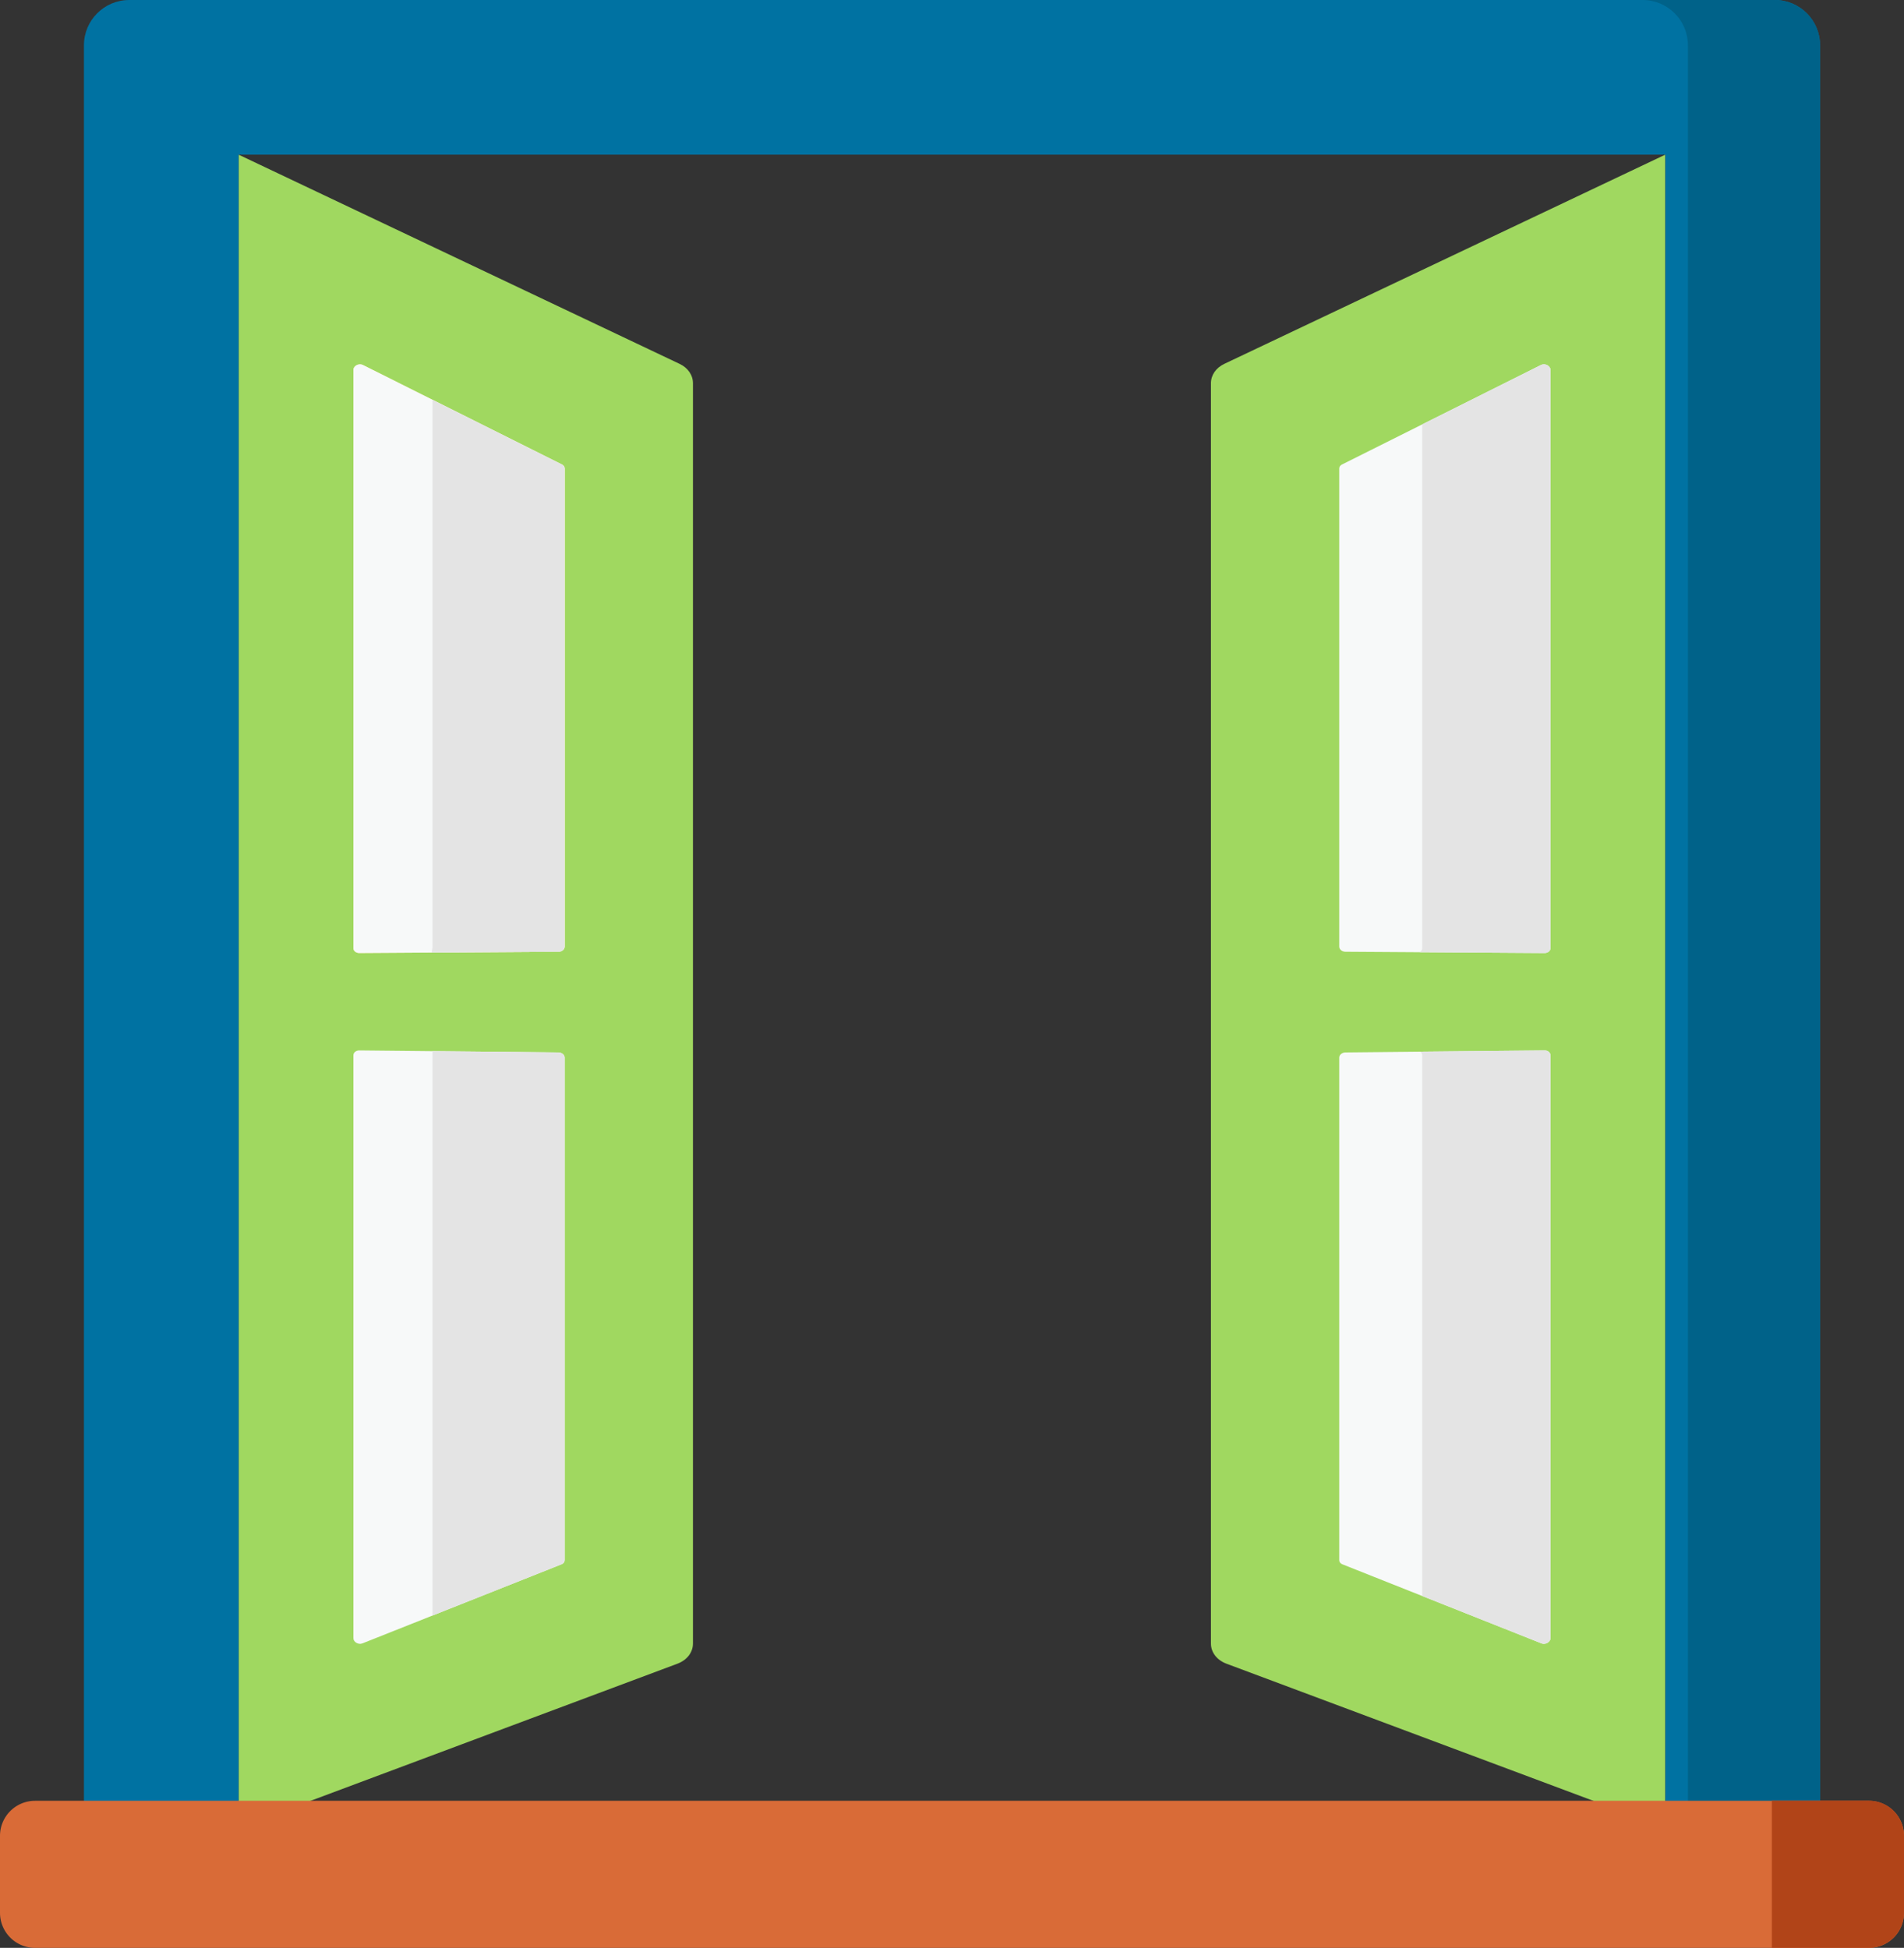
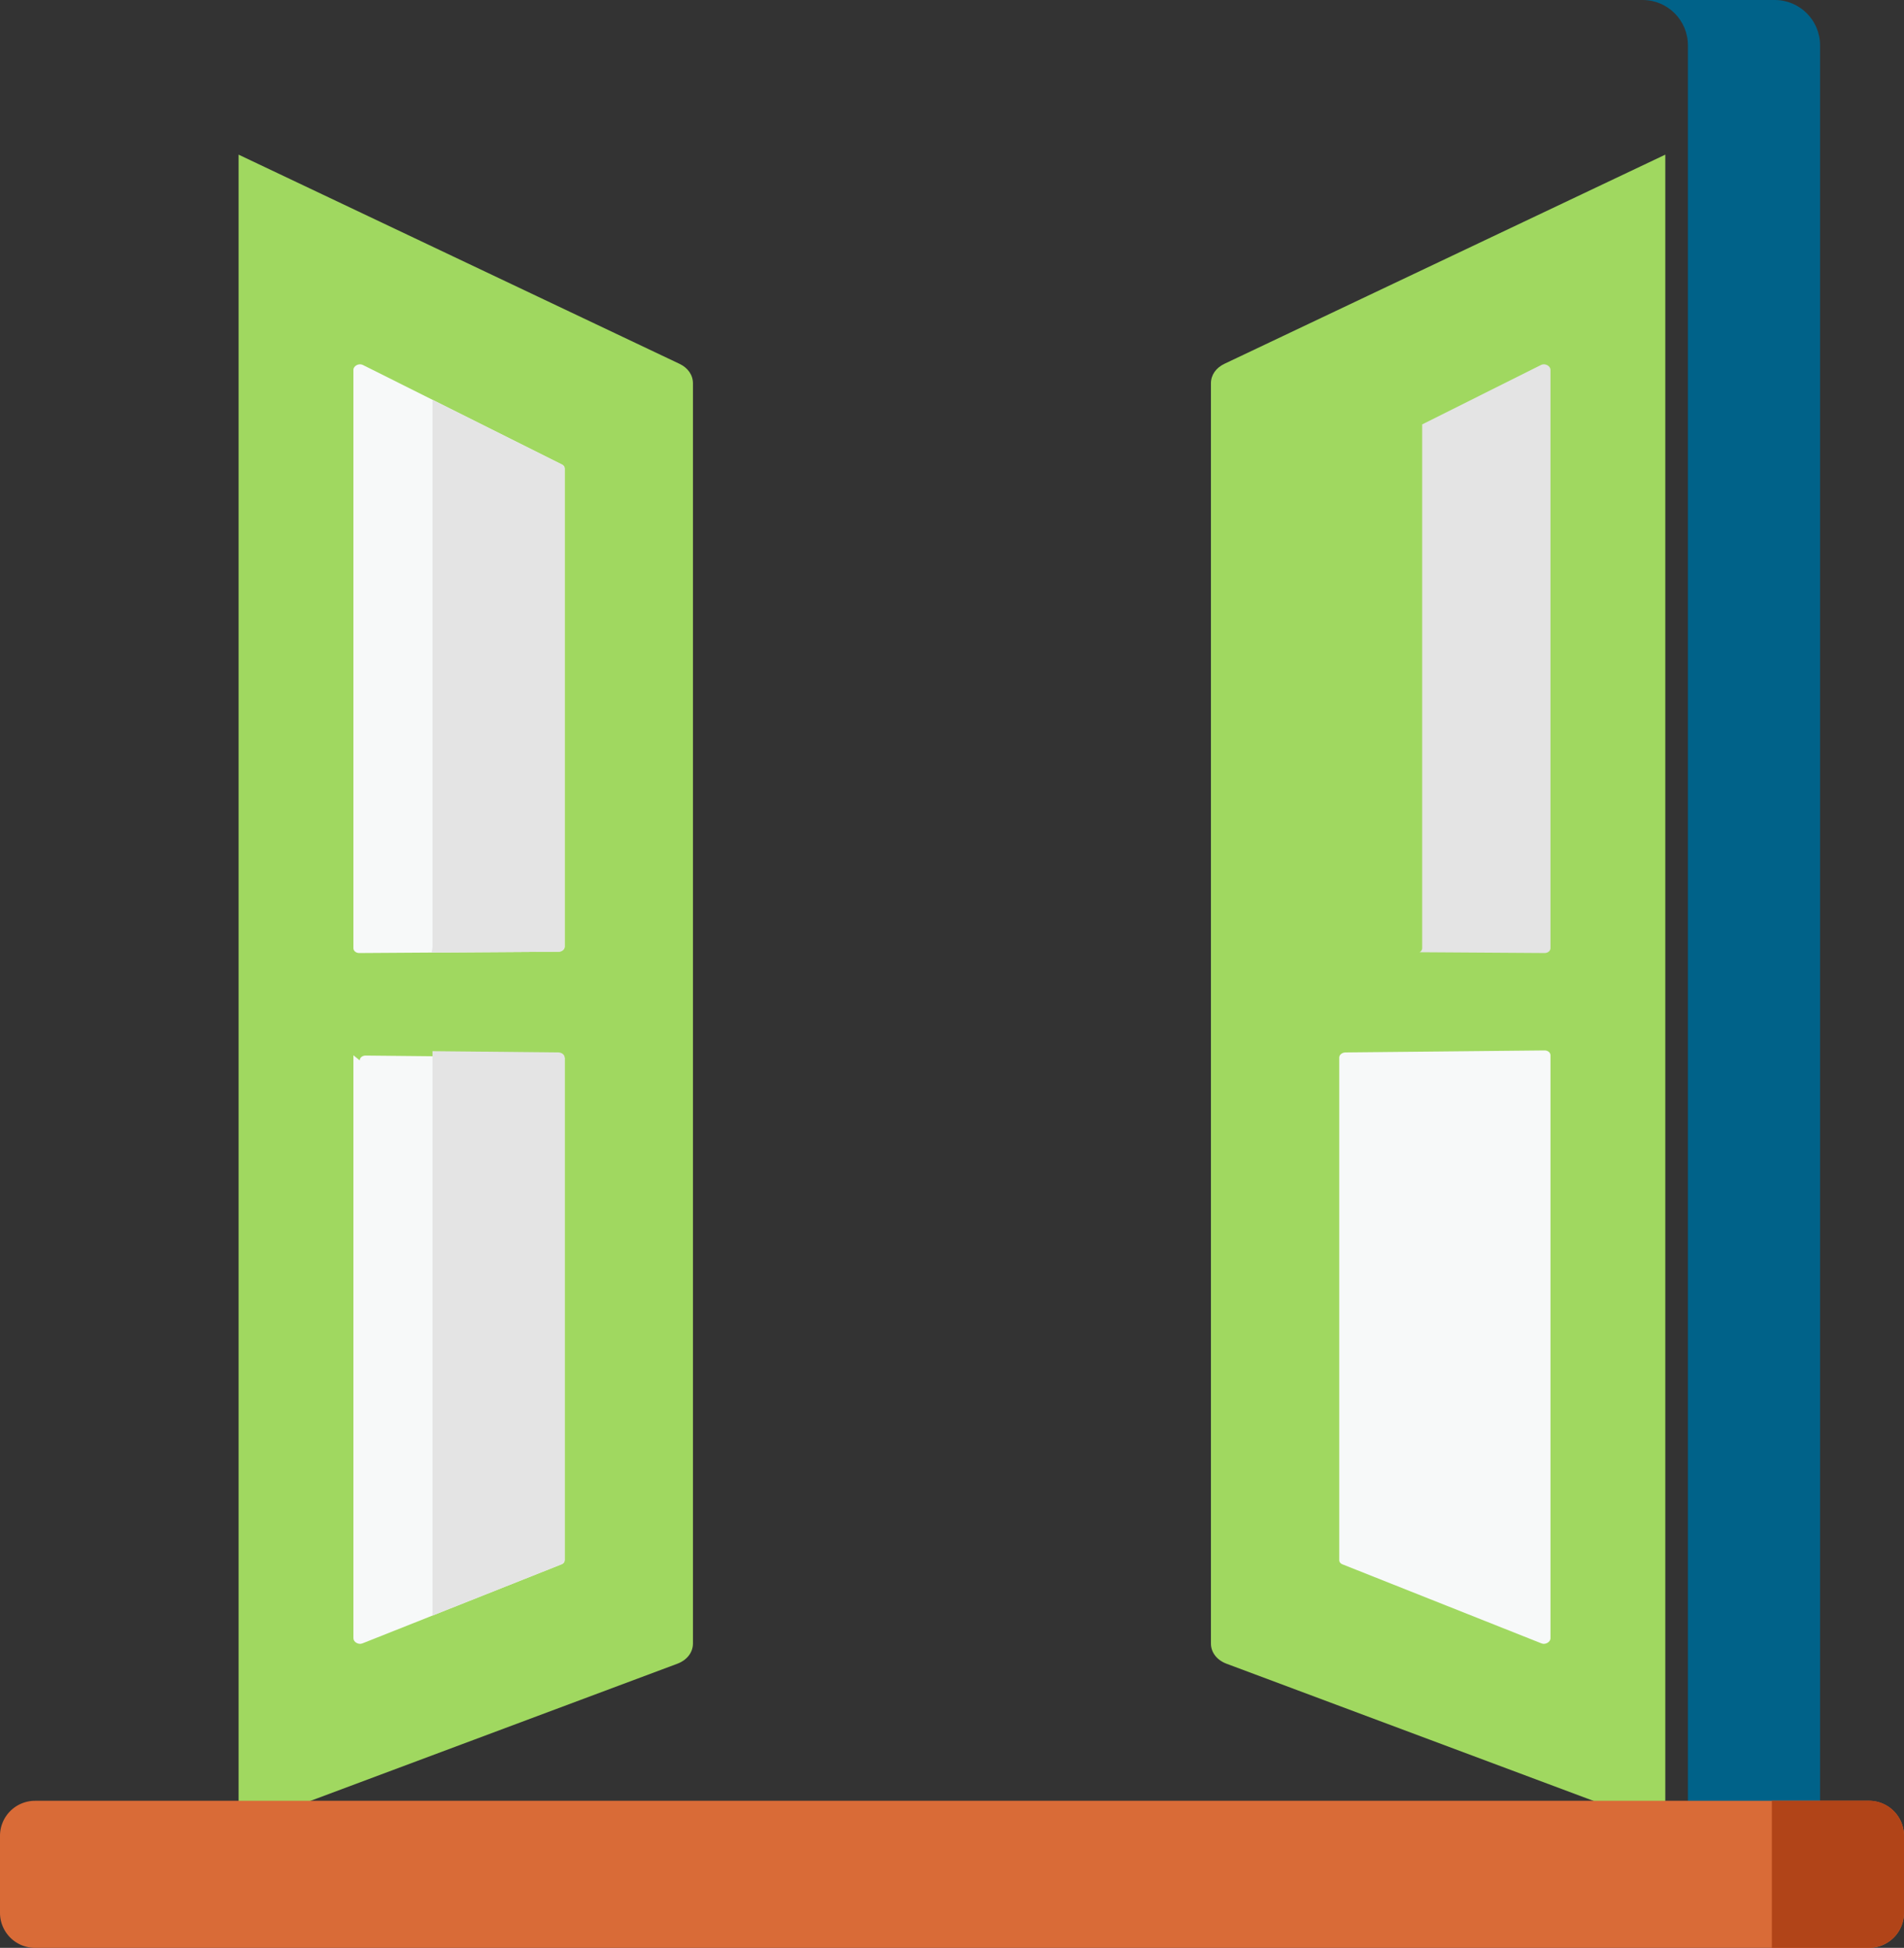
<svg xmlns="http://www.w3.org/2000/svg" preserveAspectRatio="xMidYMid meet" data-bbox="5.788 0 500.424 512" viewBox="5.788 0 500.424 512" data-type="color" role="presentation" aria-hidden="true">
  <rect x="5.788" y="0" width="500.424" height="512" fill="#333333" stroke="none" />
  <g>
    <path d="M68.498 480.419l115.304-43.101c2.553-.954 4.114-2.976 4.114-5.335V100.751c0-2.162-1.313-4.063-3.529-5.115L68.498 40.65v439.769z" fill="#a0d860" data-color="1" />
    <path d="M443.473 480.419l-115.304-43.101c-2.553-.954-4.114-2.976-4.114-5.335V100.751c0-2.162 1.313-4.063 3.529-5.115L443.473 40.65v439.769z" fill="#a0d860" data-color="1" />
-     <path d="M357.777 248.827V123.134c0-.425.253-.802.68-1.016l52.377-26.198c1.025-.513 2.466.248 2.466 1.3v152.013c0 .71-.693 1.281-1.55 1.275l-52.314-.339c-.916-.006-1.659-.607-1.659-1.342z" fill="#f7f9f9" data-color="2" />
    <path d="M413.299 277.376v153.236c0 1.005-1.326 1.768-2.36 1.358l-52.37-20.804c-.492-.196-.793-.597-.793-1.061V277.982c0-.735.743-1.339 1.66-1.348l52.314-.527c.857-.009 1.549.56 1.549 1.269z" fill="#f7f9f9" data-color="2" />
    <path d="M410.834 95.92l-31.255 15.633v137.679c0 .444-.272.834-.685 1.063l32.856.213c.856.006 1.55-.565 1.55-1.275V97.22c-.001-1.052-1.441-1.813-2.466-1.3z" fill="#e4e4e4" data-color="3" />
-     <path d="M411.75 276.106l-32.679.329c.31.232.508.565.508.941v142.135l31.361 12.458c1.034.411 2.36-.353 2.36-1.358V277.376c-.001-.709-.693-1.278-1.55-1.27z" fill="#e4e4e4" data-color="3" />
-     <path d="M484.151 11.907C484.151 5.331 478.82 0 472.243 0H39.755c-6.576 0-11.907 5.331-11.907 11.907v468.512h40.65V40.65H443.5v439.769h40.651V11.907z" fill="#0072a2" data-color="4" />
    <path d="M472.243 0h-34.731c6.576 0 11.907 5.331 11.907 11.907v468.512h34.731V11.907C484.151 5.331 478.82 0 472.243 0z" fill="#006289" data-color="5" />
-     <path d="M154.195 248.827V123.134c0-.425-.253-.802-.68-1.016L101.137 95.92c-1.025-.513-2.466.248-2.466 1.3v152.013c0 .71.693 1.281 1.55 1.275l52.314-.339c.916-.006 1.66-.607 1.66-1.342z" fill="#fce995" data-color="6" />
-     <path d="M98.671 277.376v153.236c0 1.005 1.326 1.768 2.36 1.358l52.37-20.804c.492-.196.793-.597.793-1.061V277.982c0-.735-.743-1.339-1.66-1.348l-52.314-.527c-.856-.009-1.549.56-1.549 1.269z" fill="#f7f9f9" data-color="2" />
+     <path d="M98.671 277.376v153.236c0 1.005 1.326 1.768 2.36 1.358l52.37-20.804c.492-.196.793-.597.793-1.061V277.982l-52.314-.527c-.856-.009-1.549.56-1.549 1.269z" fill="#f7f9f9" data-color="2" />
    <path d="M154.195 248.827V123.134c0-.425-.253-.802-.68-1.016L101.137 95.92c-1.025-.513-2.466.248-2.466 1.3v152.013c0 .71.693 1.281 1.55 1.275l52.314-.339c.916-.006 1.66-.607 1.66-1.342z" fill="#f7f9f9" data-color="2" />
    <path d="M154.195 123.134c0-.212-.063-.413-.18-.587a1.296 1.296 0 00-.5-.429l-13.797-6.901-20.254-10.131v143.74c0 .251-.088.863-.239 1.558l33.311-.216c.229-.001.447-.04.646-.109.298-.103.551-.274.73-.487.179-.214.283-.471.283-.746V123.134z" fill="#e4e4e4" data-color="3" />
    <path d="M152.535 276.633l-33.072-.333v148.348l33.939-13.482c.492-.196.793-.597.793-1.061V277.982c0-.736-.744-1.34-1.66-1.349z" fill="#e4e4e4" data-color="3" />
    <path d="M496.995 512H15.004a9.216 9.216 0 01-9.216-9.216v-20.227a9.216 9.216 0 019.216-9.216h481.991a9.216 9.216 0 019.216 9.216v20.227a9.216 9.216 0 01-9.216 9.216z" fill="#d96b37" data-color="7" />
    <path d="M496.995 473.322H471.48v38.659h25.516a9.216 9.216 0 009.216-9.216v-20.227a9.217 9.217 0 00-9.217-9.216z" fill="#b14418" data-color="8" />
  </g>
</svg>